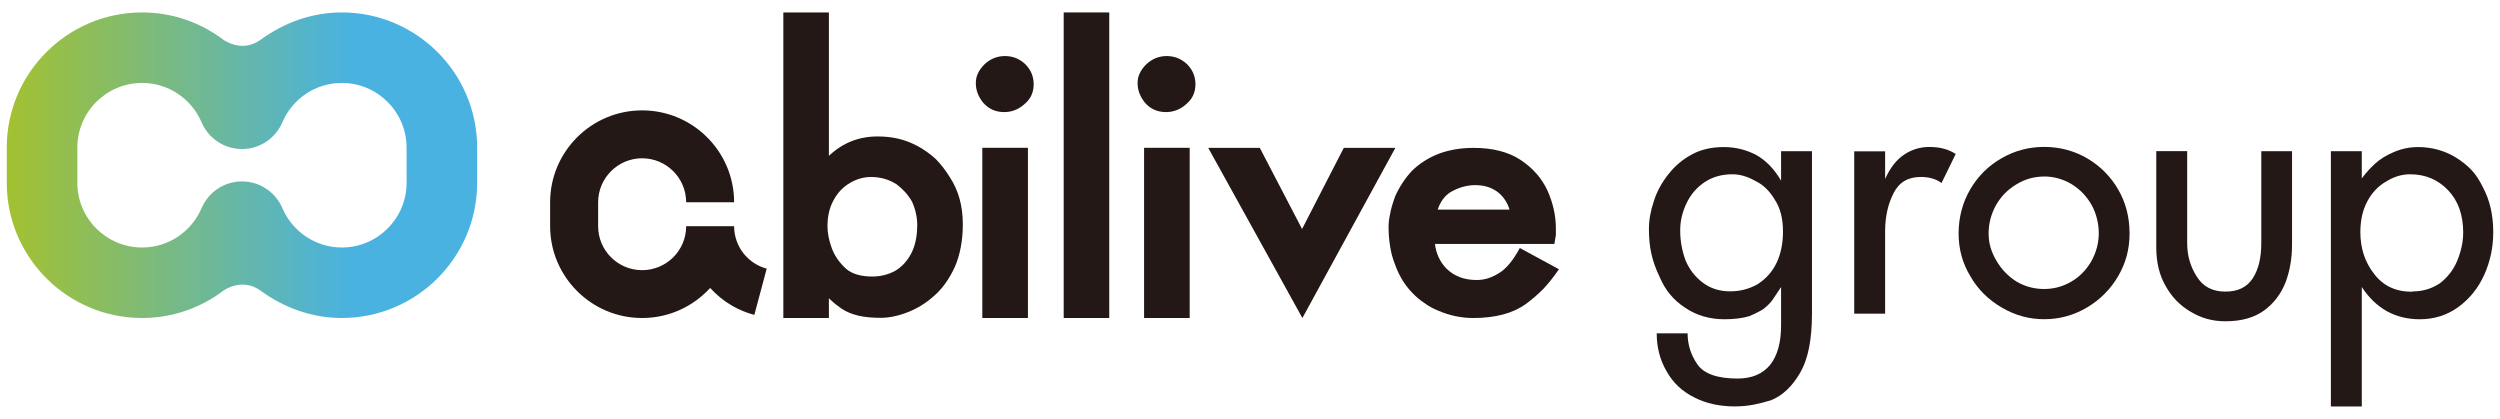
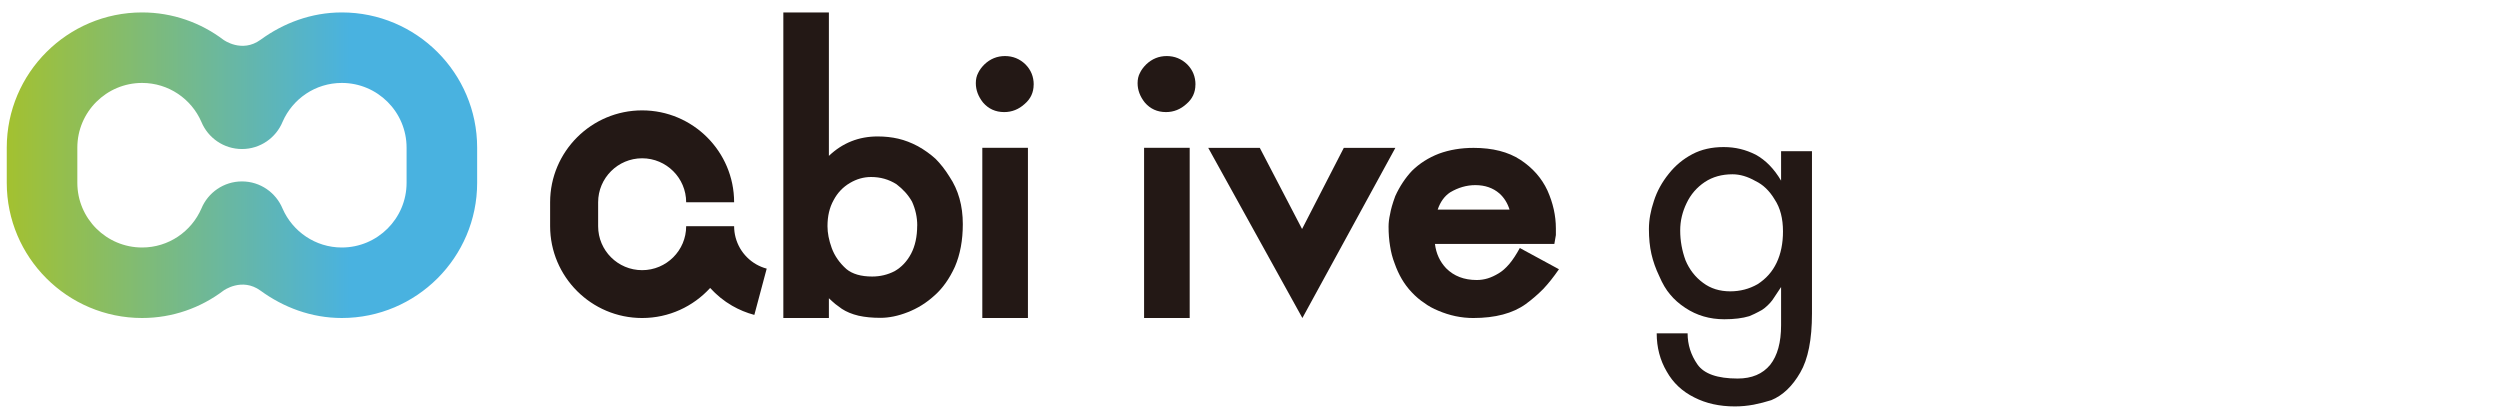
<svg xmlns="http://www.w3.org/2000/svg" width="185" height="31" viewBox="0 0 185 31" fill="none">
  <path d="M40.709 14.96V16.733C40.709 20.483 43.762 23.533 47.517 23.533C49.509 23.533 51.304 22.675 52.55 21.309C53.022 21.825 53.566 22.272 54.175 22.623C54.692 22.921 55.244 23.15 55.821 23.303L56.736 19.879C56.462 19.807 56.2 19.698 55.954 19.557C55.458 19.271 55.047 18.86 54.76 18.364C54.478 17.873 54.325 17.313 54.325 16.741H50.776C50.776 18.534 49.316 19.992 47.517 19.992C45.718 19.992 44.262 18.534 44.262 16.741V14.968C44.262 13.175 45.722 11.713 47.517 11.713C49.312 11.713 50.776 13.171 50.776 14.968H54.325C54.325 11.218 51.272 8.168 47.517 8.168C43.762 8.168 40.709 11.218 40.709 14.968V14.96Z" fill="#231815" />
  <path d="M71.248 16.583C71.248 17.78 71.054 18.827 70.667 19.729C70.26 20.624 69.755 21.337 69.15 21.869C68.554 22.413 67.892 22.823 67.166 23.105C66.46 23.383 65.787 23.52 65.15 23.52C64.545 23.52 64.008 23.468 63.536 23.363C63.044 23.246 62.629 23.073 62.294 22.852C62.141 22.743 61.98 22.626 61.818 22.501C61.661 22.372 61.504 22.227 61.338 22.07V23.532H57.967V0.92H61.338V11.535C62.347 10.576 63.548 10.097 64.944 10.097C65.488 10.097 65.993 10.153 66.469 10.262C66.953 10.375 67.436 10.56 67.928 10.822C68.404 11.088 68.84 11.398 69.227 11.749C69.598 12.119 69.945 12.563 70.264 13.078C70.921 14.057 71.248 15.226 71.248 16.583ZM67.876 16.688C67.876 16.079 67.747 15.487 67.489 14.919C67.211 14.428 66.827 14.001 66.335 13.63C65.775 13.276 65.154 13.098 64.46 13.098C63.911 13.098 63.391 13.247 62.899 13.537C62.383 13.84 61.976 14.263 61.685 14.815C61.383 15.358 61.234 15.995 61.234 16.736C61.234 17.236 61.338 17.776 61.548 18.356C61.762 18.936 62.121 19.451 62.629 19.907C63.077 20.277 63.714 20.463 64.541 20.463C65.133 20.463 65.69 20.33 66.206 20.064C66.715 19.77 67.118 19.343 67.42 18.775C67.719 18.207 67.872 17.51 67.872 16.688H67.876Z" fill="#231815" />
  <path d="M76.49 6.259C76.49 6.836 76.268 7.315 75.829 7.69C75.389 8.092 74.881 8.294 74.312 8.294C73.671 8.294 73.147 8.056 72.743 7.585C72.388 7.138 72.211 6.662 72.211 6.155C72.211 5.865 72.267 5.619 72.38 5.405C72.481 5.188 72.638 4.974 72.848 4.765C73.28 4.354 73.788 4.148 74.369 4.148C74.949 4.148 75.462 4.354 75.885 4.765C76.292 5.176 76.494 5.675 76.494 6.259H76.49ZM76.067 23.534H72.691V10.937H76.067V23.534Z" fill="#231815" />
  <path d="M88.461 6.259C88.461 6.836 88.239 7.315 87.799 7.69C87.36 8.092 86.852 8.294 86.283 8.294C85.642 8.294 85.117 8.056 84.714 7.585C84.359 7.138 84.182 6.662 84.182 6.155C84.182 5.865 84.238 5.619 84.351 5.405C84.452 5.188 84.609 4.974 84.819 4.765C85.25 4.354 85.759 4.148 86.339 4.148C86.92 4.148 87.432 4.354 87.856 4.765C88.263 5.176 88.465 5.675 88.465 6.259H88.461ZM88.037 23.534H84.662V10.937H88.037V23.534Z" fill="#231815" />
-   <path d="M82.085 23.532H78.713V0.92H82.085V23.532Z" fill="#231815" />
-   <path d="M103.258 10.94L96.377 23.533L89.408 10.94H93.224L96.353 16.946L99.442 10.94H103.258Z" fill="#231815" />
+   <path d="M103.258 10.94L96.377 23.533L89.408 10.94H93.224L96.353 16.946L99.442 10.94Z" fill="#231815" />
  <path d="M115.365 19.919C114.966 20.499 114.575 20.991 114.192 21.393C113.8 21.788 113.373 22.159 112.905 22.501C111.945 23.19 110.651 23.533 109.021 23.533C108.138 23.533 107.275 23.351 106.436 22.993C106.037 22.832 105.69 22.638 105.392 22.413C105.077 22.211 104.766 21.945 104.46 21.619C103.915 21.047 103.496 20.334 103.198 19.48C103.044 19.085 102.935 18.666 102.867 18.219C102.79 17.764 102.754 17.284 102.754 16.773C102.754 16.479 102.79 16.169 102.867 15.842C102.919 15.516 103.044 15.069 103.25 14.509C103.581 13.787 103.992 13.167 104.484 12.643C105.037 12.1 105.702 11.672 106.484 11.37C107.267 11.084 108.118 10.943 109.045 10.943C110.453 10.943 111.611 11.237 112.51 11.826C113.417 12.422 114.083 13.179 114.51 14.094C114.926 15.024 115.135 15.963 115.135 16.902V17.393C115.091 17.635 115.055 17.856 115.022 18.05H106.186C106.271 18.755 106.545 19.355 107.013 19.851C107.59 20.431 108.344 20.721 109.279 20.721C109.558 20.721 109.832 20.68 110.094 20.6C110.356 20.519 110.622 20.395 110.897 20.229C111.159 20.076 111.421 19.847 111.687 19.536C111.949 19.226 112.207 18.831 112.466 18.352L115.369 19.927L115.365 19.919ZM111.707 15.512C111.554 15.024 111.304 14.626 110.957 14.315C110.481 13.904 109.888 13.699 109.175 13.699C108.529 13.699 107.904 13.88 107.303 14.239C106.888 14.517 106.581 14.94 106.388 15.512H111.711H111.707Z" fill="#231815" />
  <path d="M25.295 0.92C23.037 0.92 20.976 1.706 19.282 2.942C17.895 3.953 16.531 2.942 16.531 2.942C14.854 1.677 12.773 0.92 10.514 0.92C4.993 0.92 0.5 5.408 0.5 10.923V13.529C0.5 19.045 4.993 23.532 10.514 23.532C12.773 23.532 14.858 22.775 16.531 21.51C16.531 21.51 17.899 20.499 19.282 21.51C20.98 22.747 23.037 23.532 25.295 23.532C30.817 23.532 35.309 19.045 35.309 13.529V10.923C35.309 5.408 30.817 0.92 25.295 0.92ZM30.087 13.529C30.087 16.168 27.937 18.315 25.295 18.315C23.335 18.315 21.649 17.127 20.911 15.439C20.423 14.259 19.262 13.425 17.907 13.425C16.552 13.425 15.39 14.255 14.902 15.435C14.164 17.131 12.478 18.315 10.514 18.315C7.872 18.315 5.723 16.168 5.723 13.529V10.923C5.723 8.284 7.872 6.137 10.514 6.137C12.478 6.137 14.168 7.325 14.902 9.017C15.39 10.198 16.552 11.028 17.907 11.028C19.262 11.028 20.427 10.194 20.911 9.013C21.649 7.321 23.331 6.137 25.295 6.137C27.937 6.137 30.087 8.284 30.087 10.923V13.529Z" fill="url(#paint0_linear_4654_23441)" />
  <path d="M131.8 13.368V11.189H134.086V23.206C134.086 25.128 133.796 26.582 133.219 27.569C132.639 28.58 131.925 29.261 131.074 29.612C130.638 29.749 130.207 29.861 129.771 29.946C129.311 30.031 128.847 30.075 128.38 30.075C127.246 30.075 126.246 29.854 125.379 29.41C124.484 28.967 123.806 28.327 123.338 27.493C122.846 26.659 122.596 25.716 122.596 24.669H124.883C124.883 25.503 125.125 26.268 125.609 26.965C126.093 27.662 127.085 28.012 128.585 28.012C129.634 28.012 130.437 27.674 130.997 26.993C131.534 26.312 131.8 25.337 131.8 24.072V21.24L131.275 22.03C131.122 22.284 130.896 22.538 130.598 22.783C130.481 22.884 130.32 22.985 130.126 23.077C129.94 23.178 129.715 23.287 129.448 23.396C128.944 23.549 128.327 23.625 127.597 23.625C126.516 23.625 125.557 23.343 124.714 22.783C124.262 22.485 123.887 22.155 123.588 21.788C123.29 21.442 123.024 20.991 122.786 20.435C122.524 19.891 122.33 19.343 122.205 18.795C122.08 18.247 122.02 17.631 122.02 16.954C122.02 16.277 122.145 15.592 122.391 14.863C122.62 14.15 122.987 13.481 123.488 12.861C123.972 12.248 124.556 11.765 125.238 11.406C125.903 11.056 126.674 10.883 127.549 10.883C128.424 10.883 129.174 11.072 129.924 11.447C130.658 11.85 131.283 12.49 131.8 13.368ZM131.941 17.123C131.941 16.164 131.735 15.379 131.328 14.766C130.945 14.122 130.469 13.662 129.9 13.393C129.319 13.062 128.755 12.897 128.202 12.897C127.42 12.897 126.738 13.086 126.157 13.469C125.561 13.868 125.109 14.392 124.806 15.036C124.653 15.351 124.536 15.677 124.456 16.011C124.375 16.346 124.335 16.696 124.335 17.063C124.335 17.82 124.468 18.553 124.73 19.266C125.02 19.955 125.452 20.511 126.032 20.934C126.585 21.349 127.254 21.559 128.037 21.559C128.767 21.559 129.44 21.385 130.053 21.035C130.683 20.636 131.154 20.104 131.469 19.444C131.784 18.783 131.941 18.009 131.941 17.127V17.123Z" fill="#231815" />
-   <path d="M139.499 11.189V13.244C139.866 12.426 140.329 11.83 140.898 11.447C141.467 11.064 142.088 10.875 142.769 10.875C143.552 10.875 144.205 11.048 144.721 11.399L143.673 13.542C143.274 13.244 142.757 13.095 142.128 13.095C141.193 13.095 140.523 13.494 140.124 14.295C139.708 15.101 139.499 16.048 139.499 17.127V23.211H137.212V11.197H139.499V11.189Z" fill="#231815" />
-   <path d="M151.267 10.871C152.433 10.871 153.506 11.161 154.486 11.737C155.438 12.305 156.196 13.071 156.752 14.034C157.309 14.992 157.587 16.072 157.587 17.273C157.587 18.473 157.301 19.484 156.732 20.459C156.156 21.43 155.389 22.192 154.433 22.756C153.453 23.336 152.401 23.622 151.267 23.622C150.134 23.622 149.106 23.331 148.126 22.756C147.13 22.179 146.355 21.402 145.803 20.435C145.222 19.476 144.936 18.421 144.936 17.273C144.936 16.124 145.222 14.984 145.799 14.009C146.371 13.03 147.15 12.261 148.13 11.701C149.09 11.149 150.138 10.871 151.271 10.871H151.267ZM151.267 13.063C150.537 13.063 149.856 13.252 149.227 13.635C148.581 14.017 148.073 14.533 147.706 15.178C147.339 15.842 147.158 16.539 147.158 17.268C147.158 17.998 147.347 18.638 147.73 19.283C148.097 19.919 148.594 20.439 149.223 20.838C149.852 21.204 150.533 21.386 151.263 21.386C151.993 21.386 152.651 21.204 153.28 20.838C153.885 20.487 154.377 19.988 154.76 19.331C155.127 18.666 155.309 17.977 155.309 17.265C155.309 16.551 155.135 15.818 154.784 15.174C154.417 14.529 153.925 14.013 153.304 13.631C152.659 13.248 151.977 13.059 151.263 13.059L151.267 13.063Z" fill="#231815" />
-   <path d="M167.34 11.19H169.611V18.103C169.611 19.114 169.449 20.049 169.127 20.907C168.776 21.773 168.248 22.466 167.53 22.985C166.8 23.513 165.844 23.775 164.67 23.775C163.735 23.775 162.884 23.541 162.117 23.074C161.327 22.615 160.706 21.978 160.254 21.16C159.794 20.363 159.564 19.412 159.564 18.316V11.185H161.851V17.994C161.851 18.904 162.085 19.722 162.553 20.455C163.013 21.205 163.719 21.579 164.67 21.579C165.622 21.579 166.279 21.249 166.711 20.584C167.126 19.94 167.336 19.073 167.336 17.994V11.185L167.34 11.19Z" fill="#231815" />
-   <path d="M174.772 11.189V13.203C175.071 12.8 175.401 12.434 175.768 12.099C176.135 11.765 176.599 11.479 177.168 11.241C177.732 11.004 178.325 10.883 178.934 10.883C179.938 10.883 180.862 11.133 181.705 11.636C182.173 11.926 182.564 12.236 182.879 12.567C183.193 12.897 183.479 13.328 183.734 13.856C184.246 14.807 184.5 15.915 184.5 17.172C184.5 18.287 184.282 19.327 183.851 20.298C183.407 21.293 182.77 22.094 181.935 22.707C181.1 23.319 180.144 23.625 179.063 23.625C177.248 23.625 175.821 22.832 174.772 21.24V30.079H172.485V11.189H174.772ZM182.278 17.228C182.278 15.902 181.903 14.851 181.152 14.069C180.402 13.288 179.471 12.897 178.357 12.897C177.744 12.897 177.156 13.07 176.595 13.421C176.006 13.751 175.538 14.239 175.192 14.879C174.845 15.52 174.667 16.285 174.667 17.18C174.667 18.376 175.006 19.407 175.688 20.273C176.353 21.148 177.277 21.587 178.458 21.587L178.559 21.563C179.289 21.563 179.955 21.361 180.551 20.962C181.104 20.539 181.523 20.008 181.802 19.371C181.947 19.041 182.06 18.69 182.145 18.328C182.229 17.981 182.274 17.615 182.274 17.232L182.278 17.228Z" fill="#231815" />
  <defs>
    <linearGradient id="paint0_linear_4654_23441" x1="0.5" y1="12.228" x2="35.309" y2="12.228" gradientUnits="userSpaceOnUse">
      <stop stop-color="#A3C130" />
      <stop offset="0.73" stop-color="#49B2E0" />
    </linearGradient>
  </defs>
</svg>